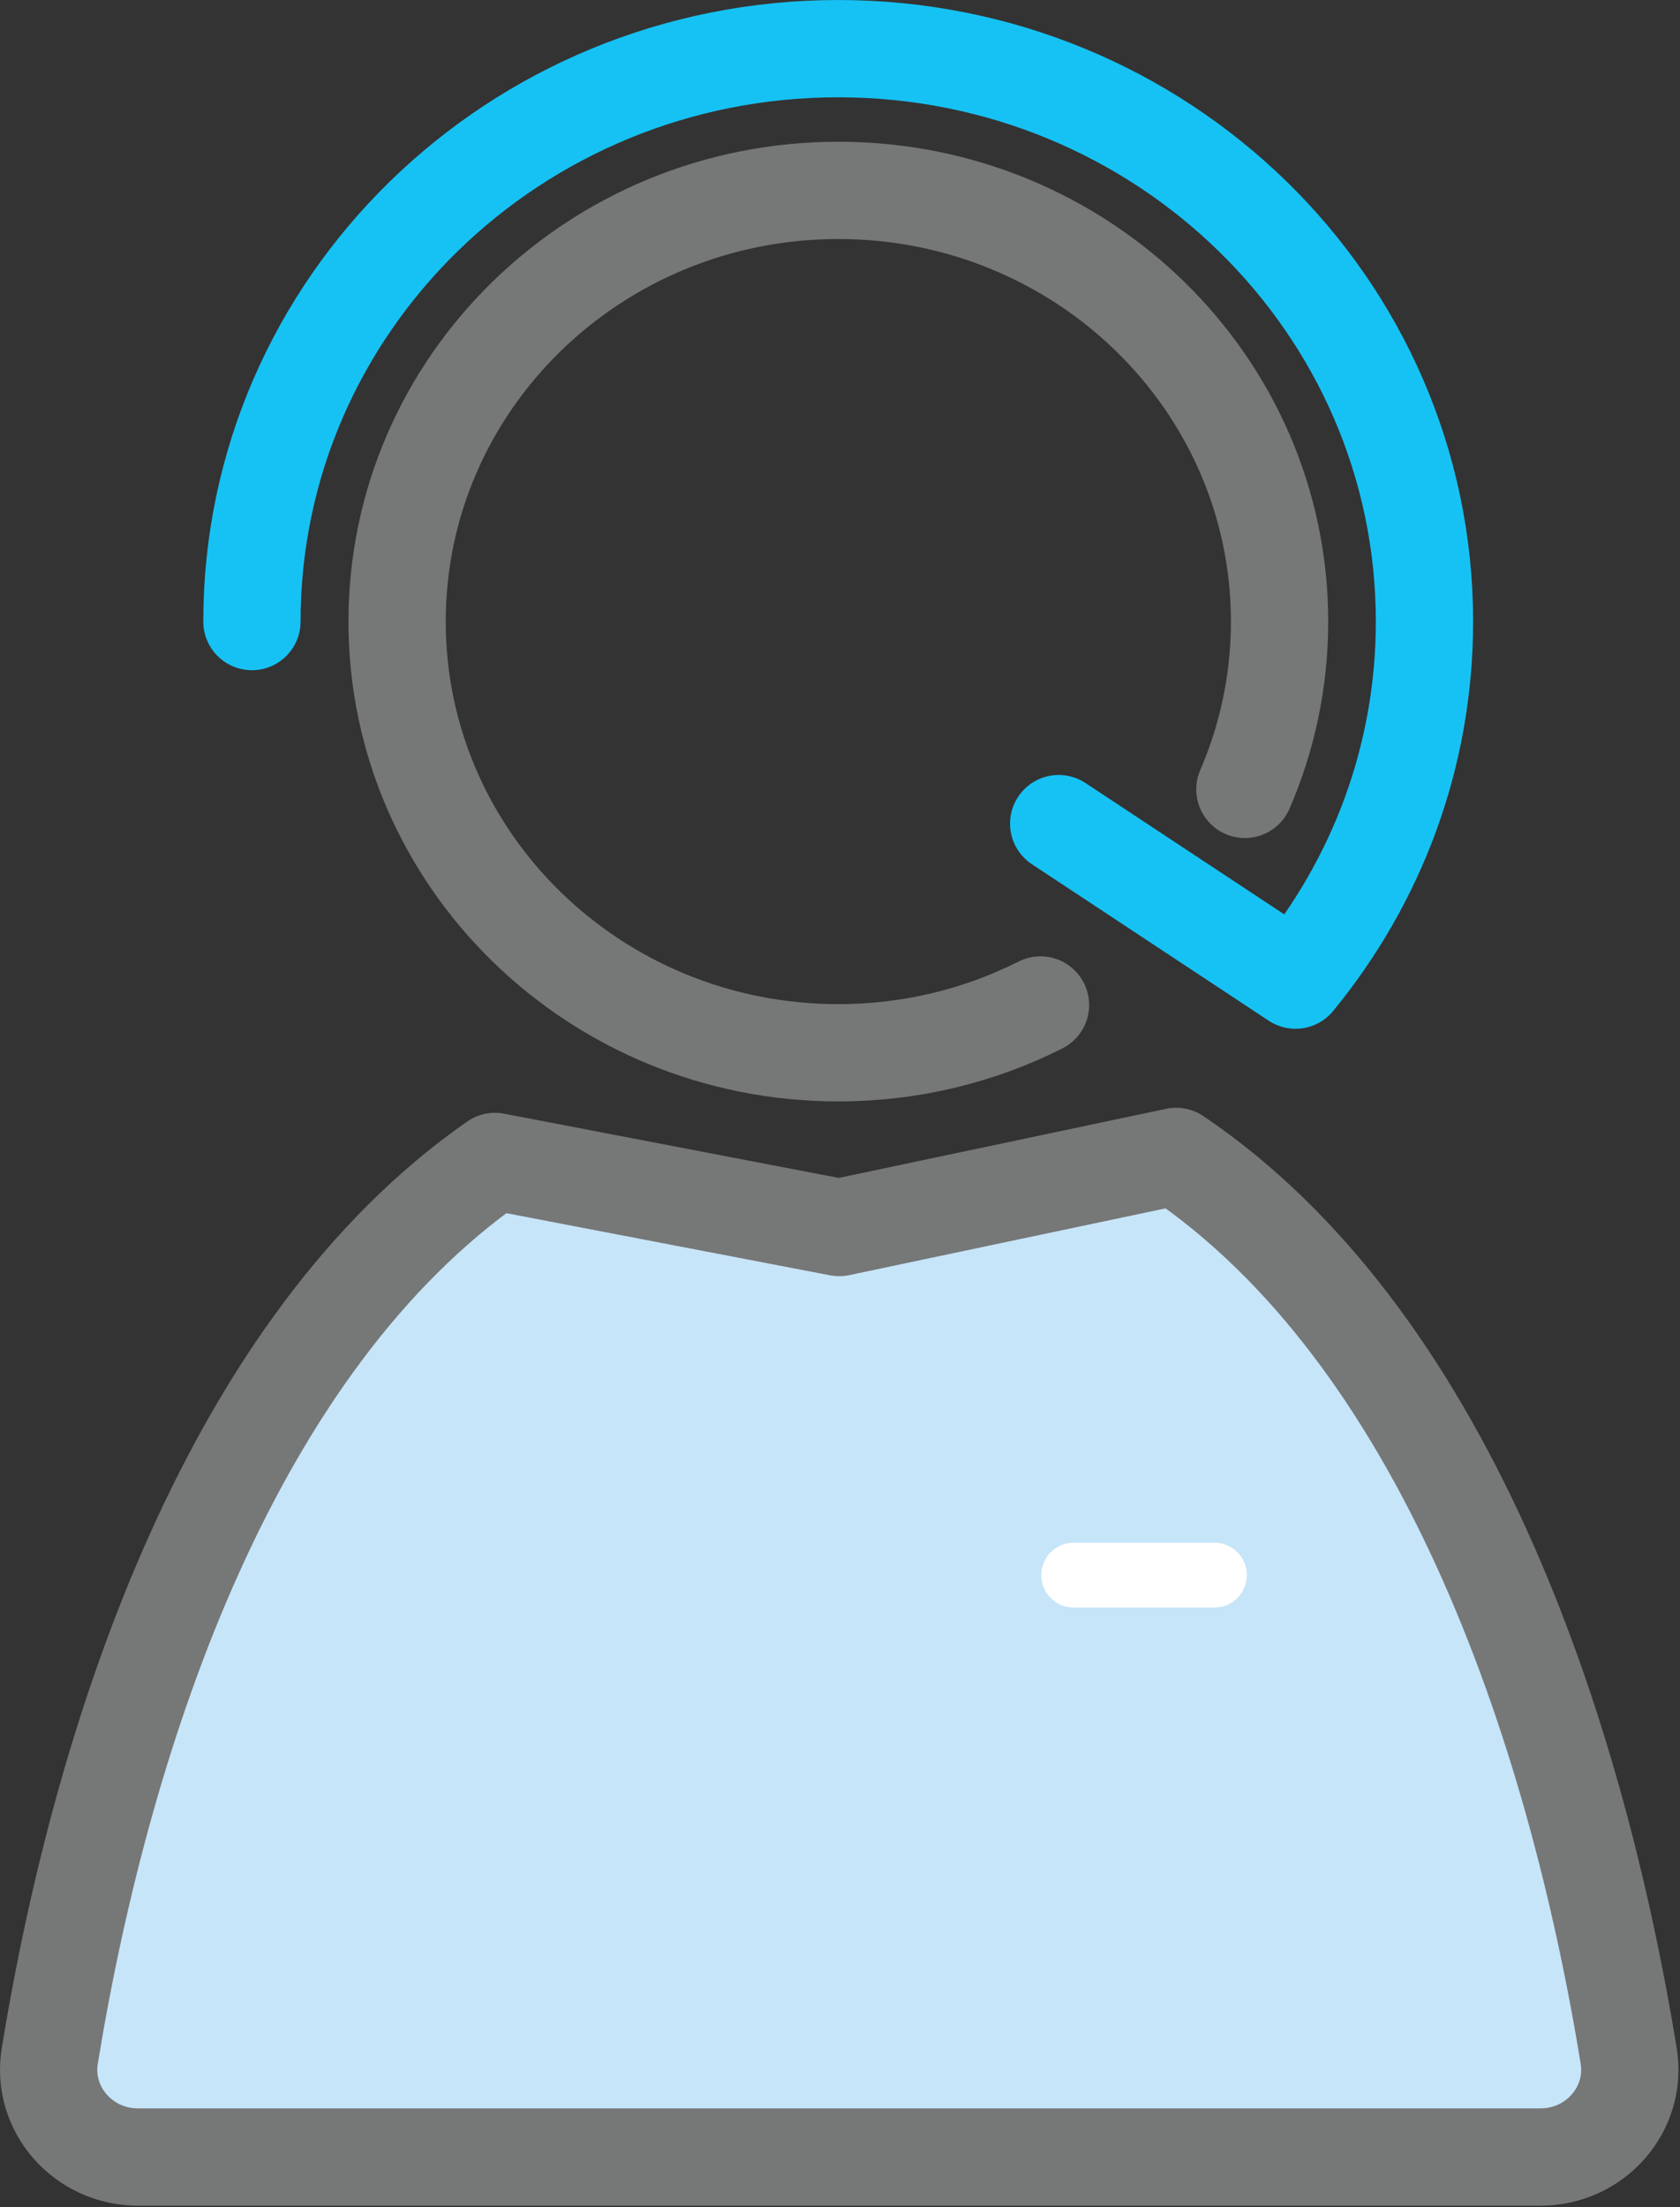
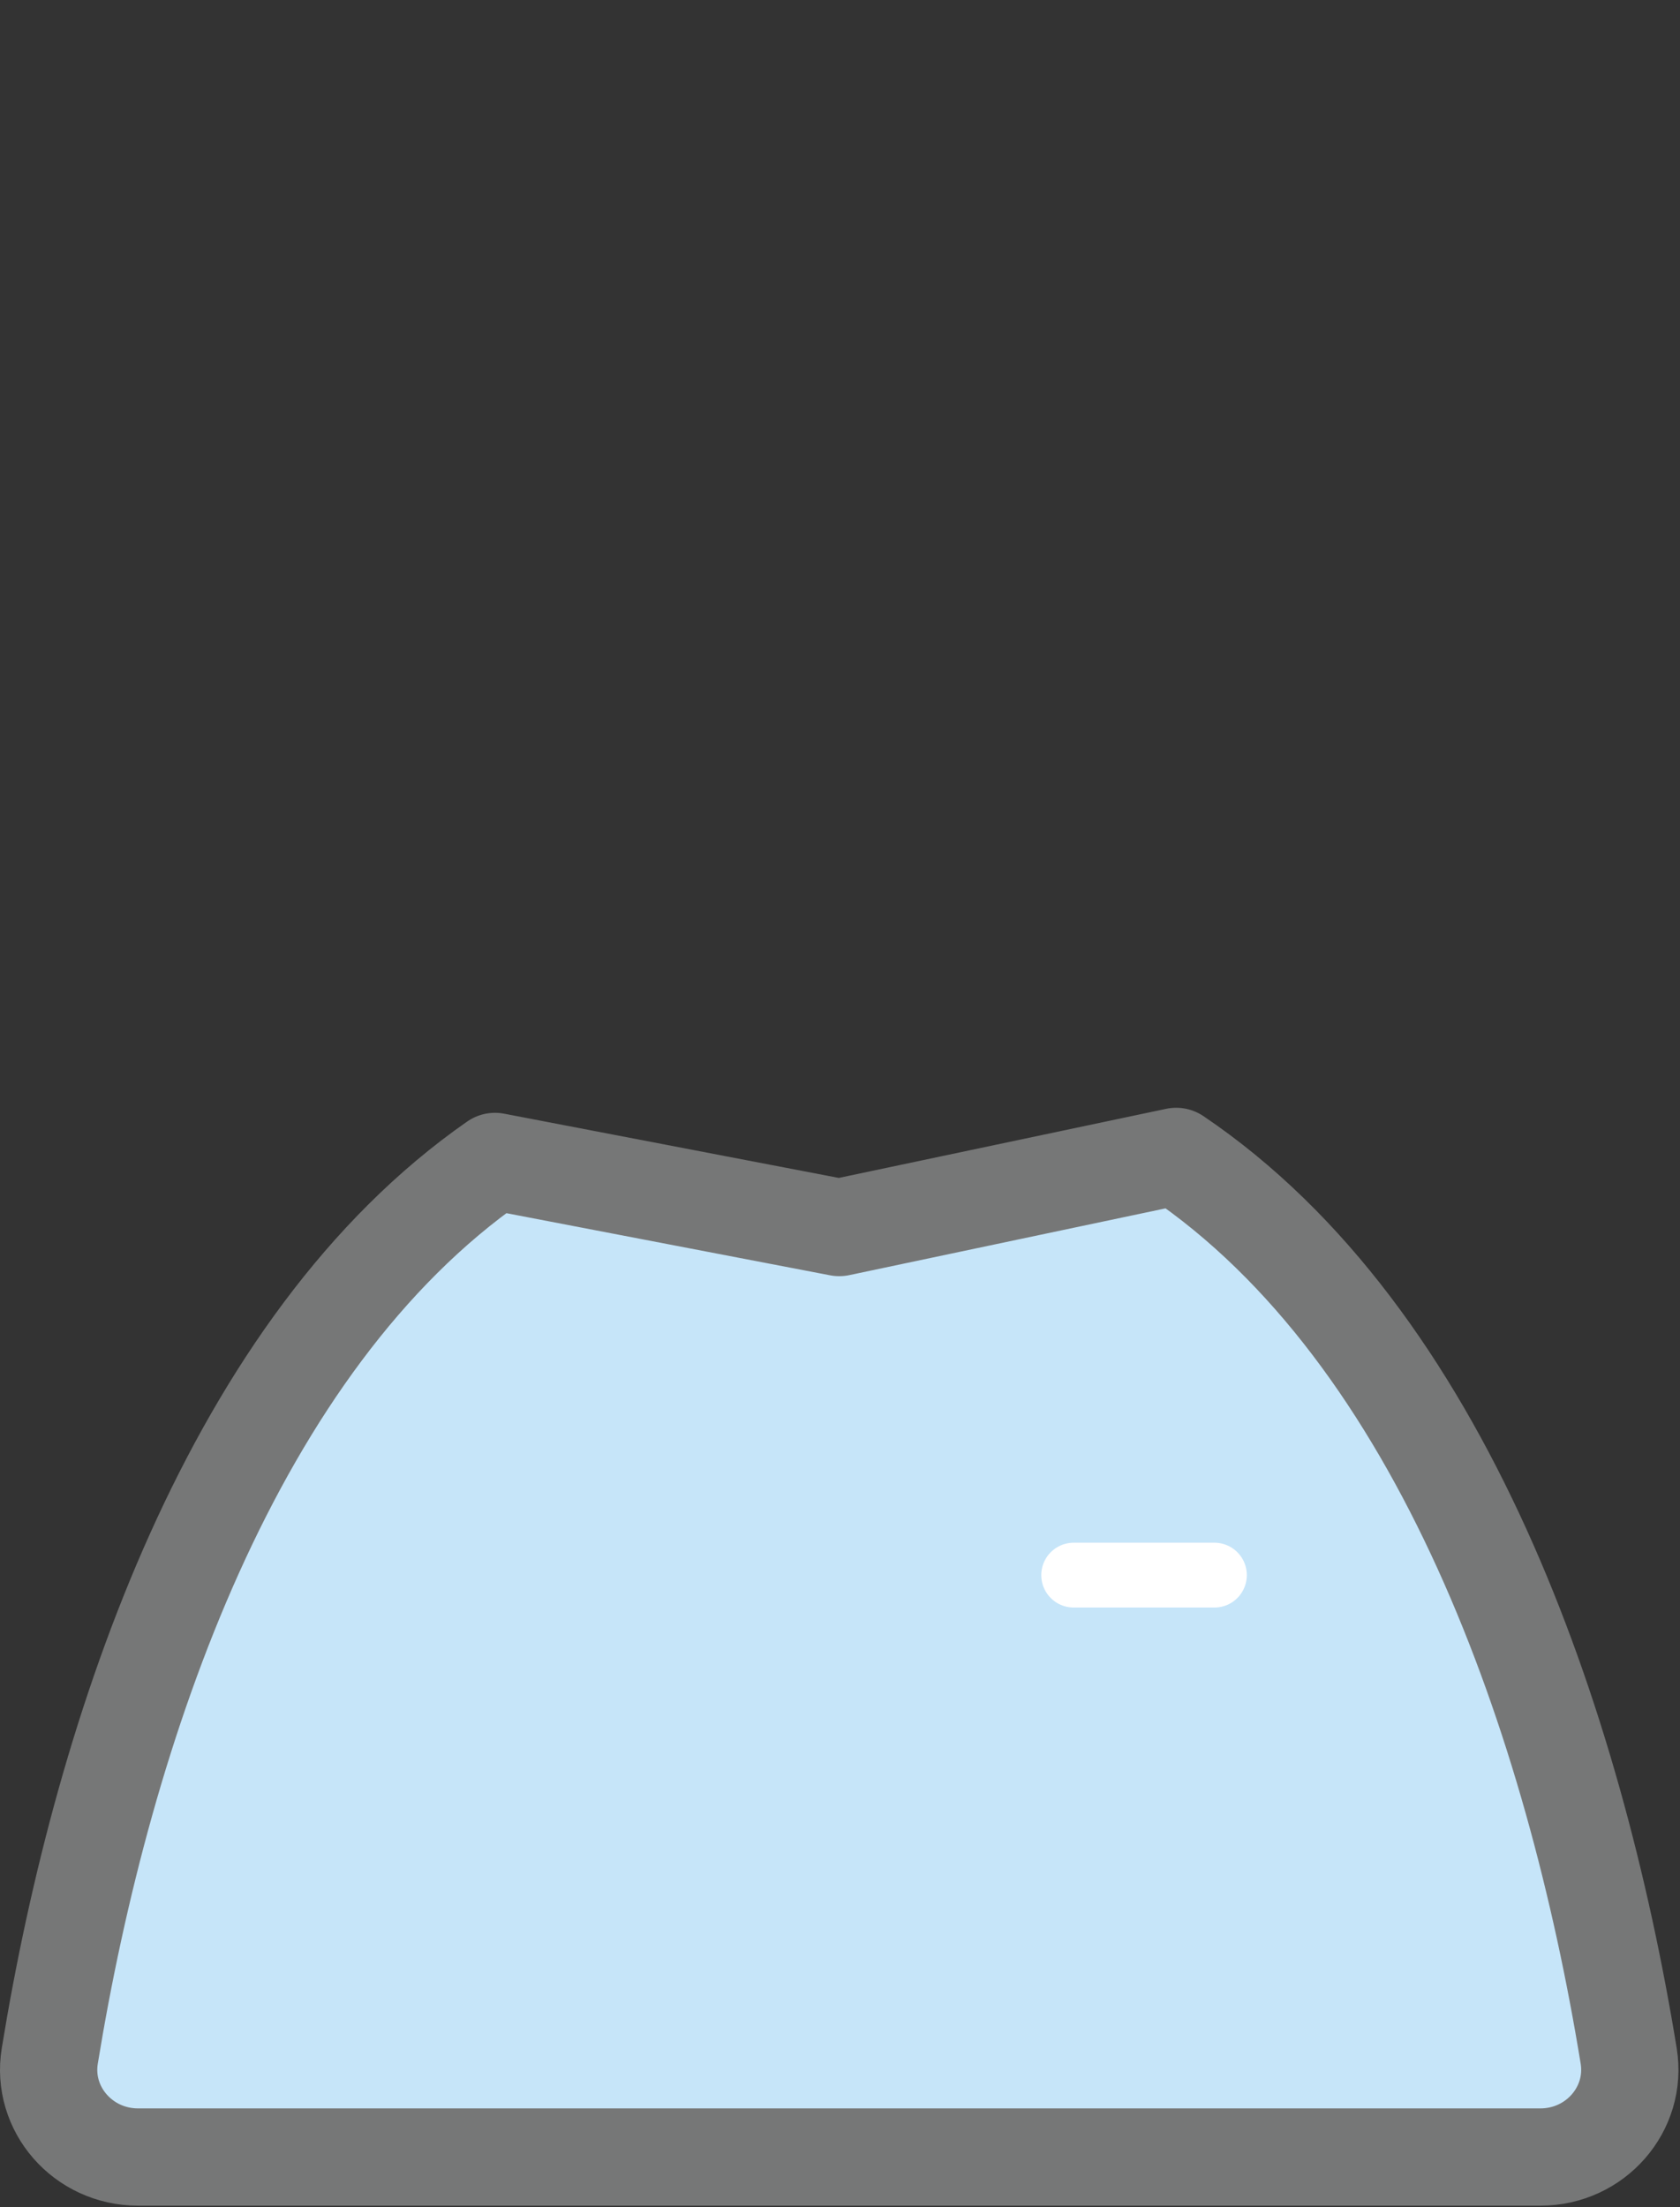
<svg xmlns="http://www.w3.org/2000/svg" width="51" height="67" viewBox="0 0 51 67" fill="none">
  <rect x="0" y="0" width="51" height="67" fill="#333333" stroke="none" />
  <path d="M49.442 62.406C47.792 52.292 43.785 40.559 35.706 35.103L25.477 37.262L15.026 35.256C7.095 40.777 3.146 52.386 1.511 62.408C1.248 64.018 2.52 65.477 4.19 65.477H46.763C48.433 65.477 49.705 64.018 49.442 62.408V62.406Z" fill="#C6E5F9" stroke="#767777" stroke-width="2.953" stroke-linecap="round" stroke-linejoin="round" />
  <path d="M32.594 47.813H36.866" stroke="white" stroke-width="1.968" stroke-linecap="round" stroke-linejoin="round" />
-   <path d="M31.586 30.506C29.746 31.434 27.662 31.957 25.449 31.957C18.051 31.957 12.055 26.098 12.055 18.868C12.055 11.639 18.051 5.779 25.449 5.779C32.848 5.779 38.844 11.639 38.844 18.868C38.844 20.675 38.468 22.398 37.791 23.962" stroke="#767777" stroke-width="2.953" stroke-linecap="round" stroke-linejoin="round" />
-   <path d="M7.648 18.868C7.648 9.263 15.617 1.477 25.446 1.477C35.275 1.477 43.243 9.263 43.243 18.868C43.243 22.988 41.777 26.772 39.329 29.752L32.139 25.001" stroke="#16C2F4" stroke-width="2.953" stroke-linecap="round" stroke-linejoin="round" />
</svg>